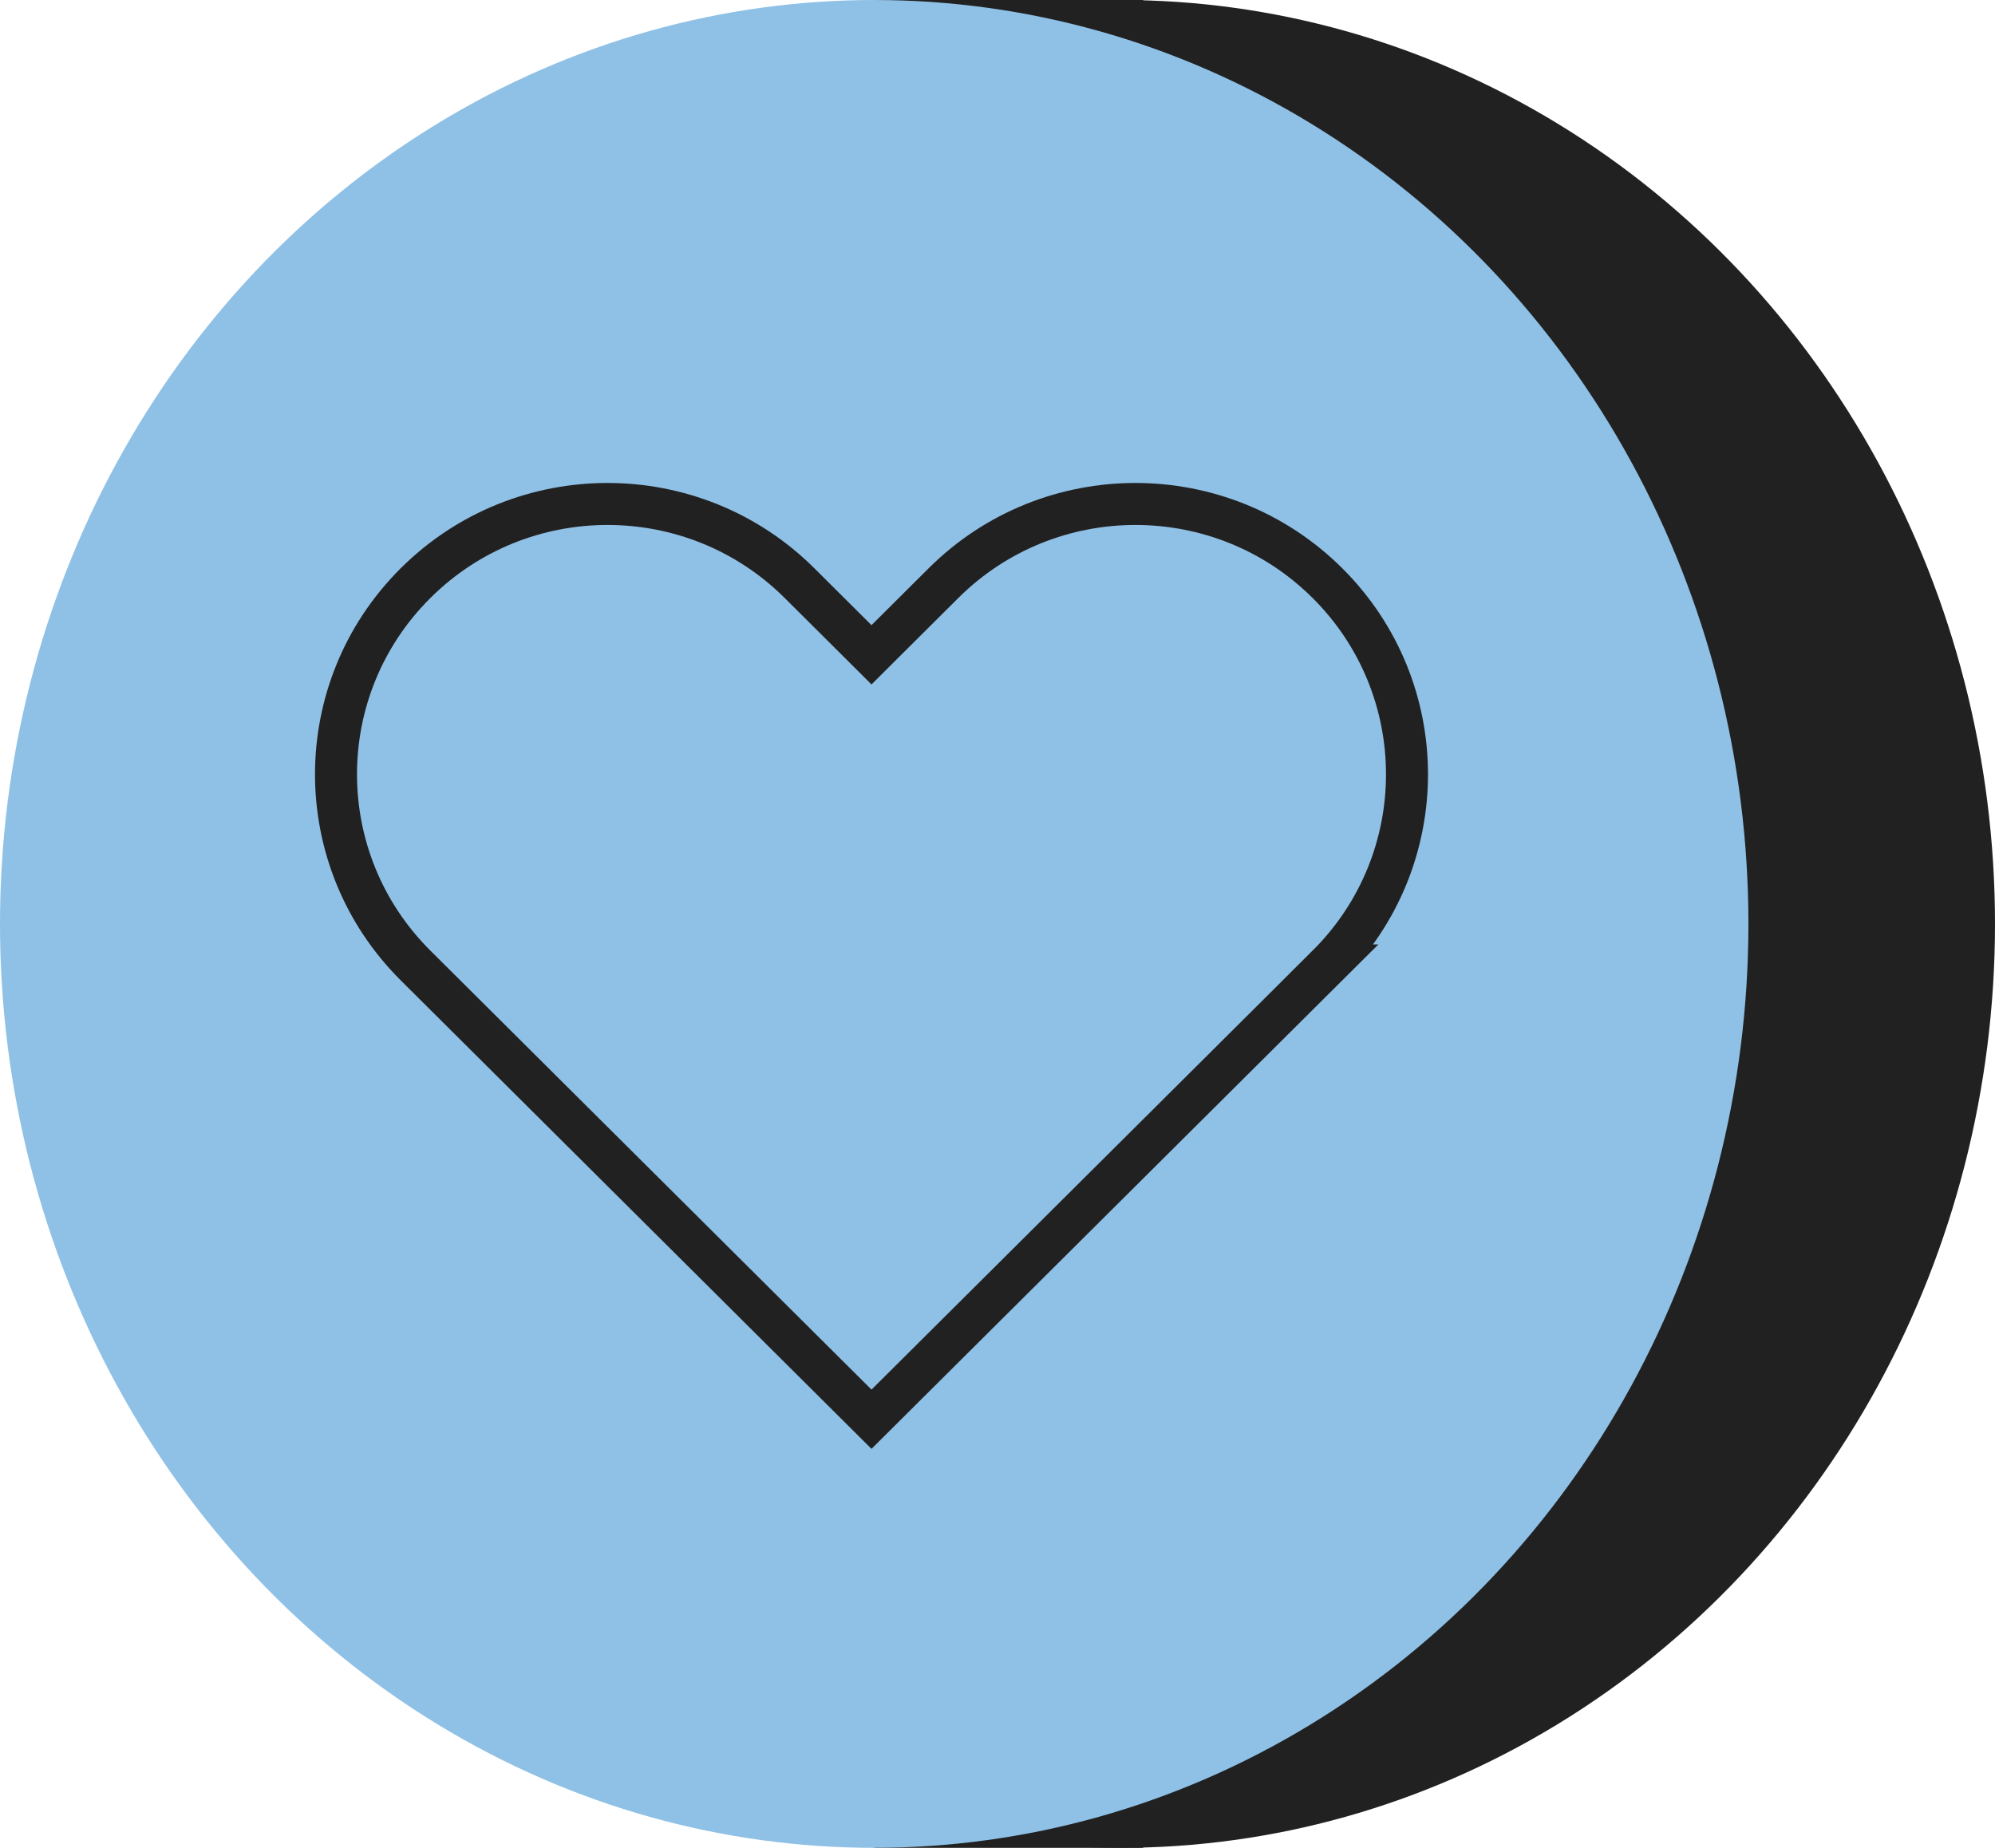
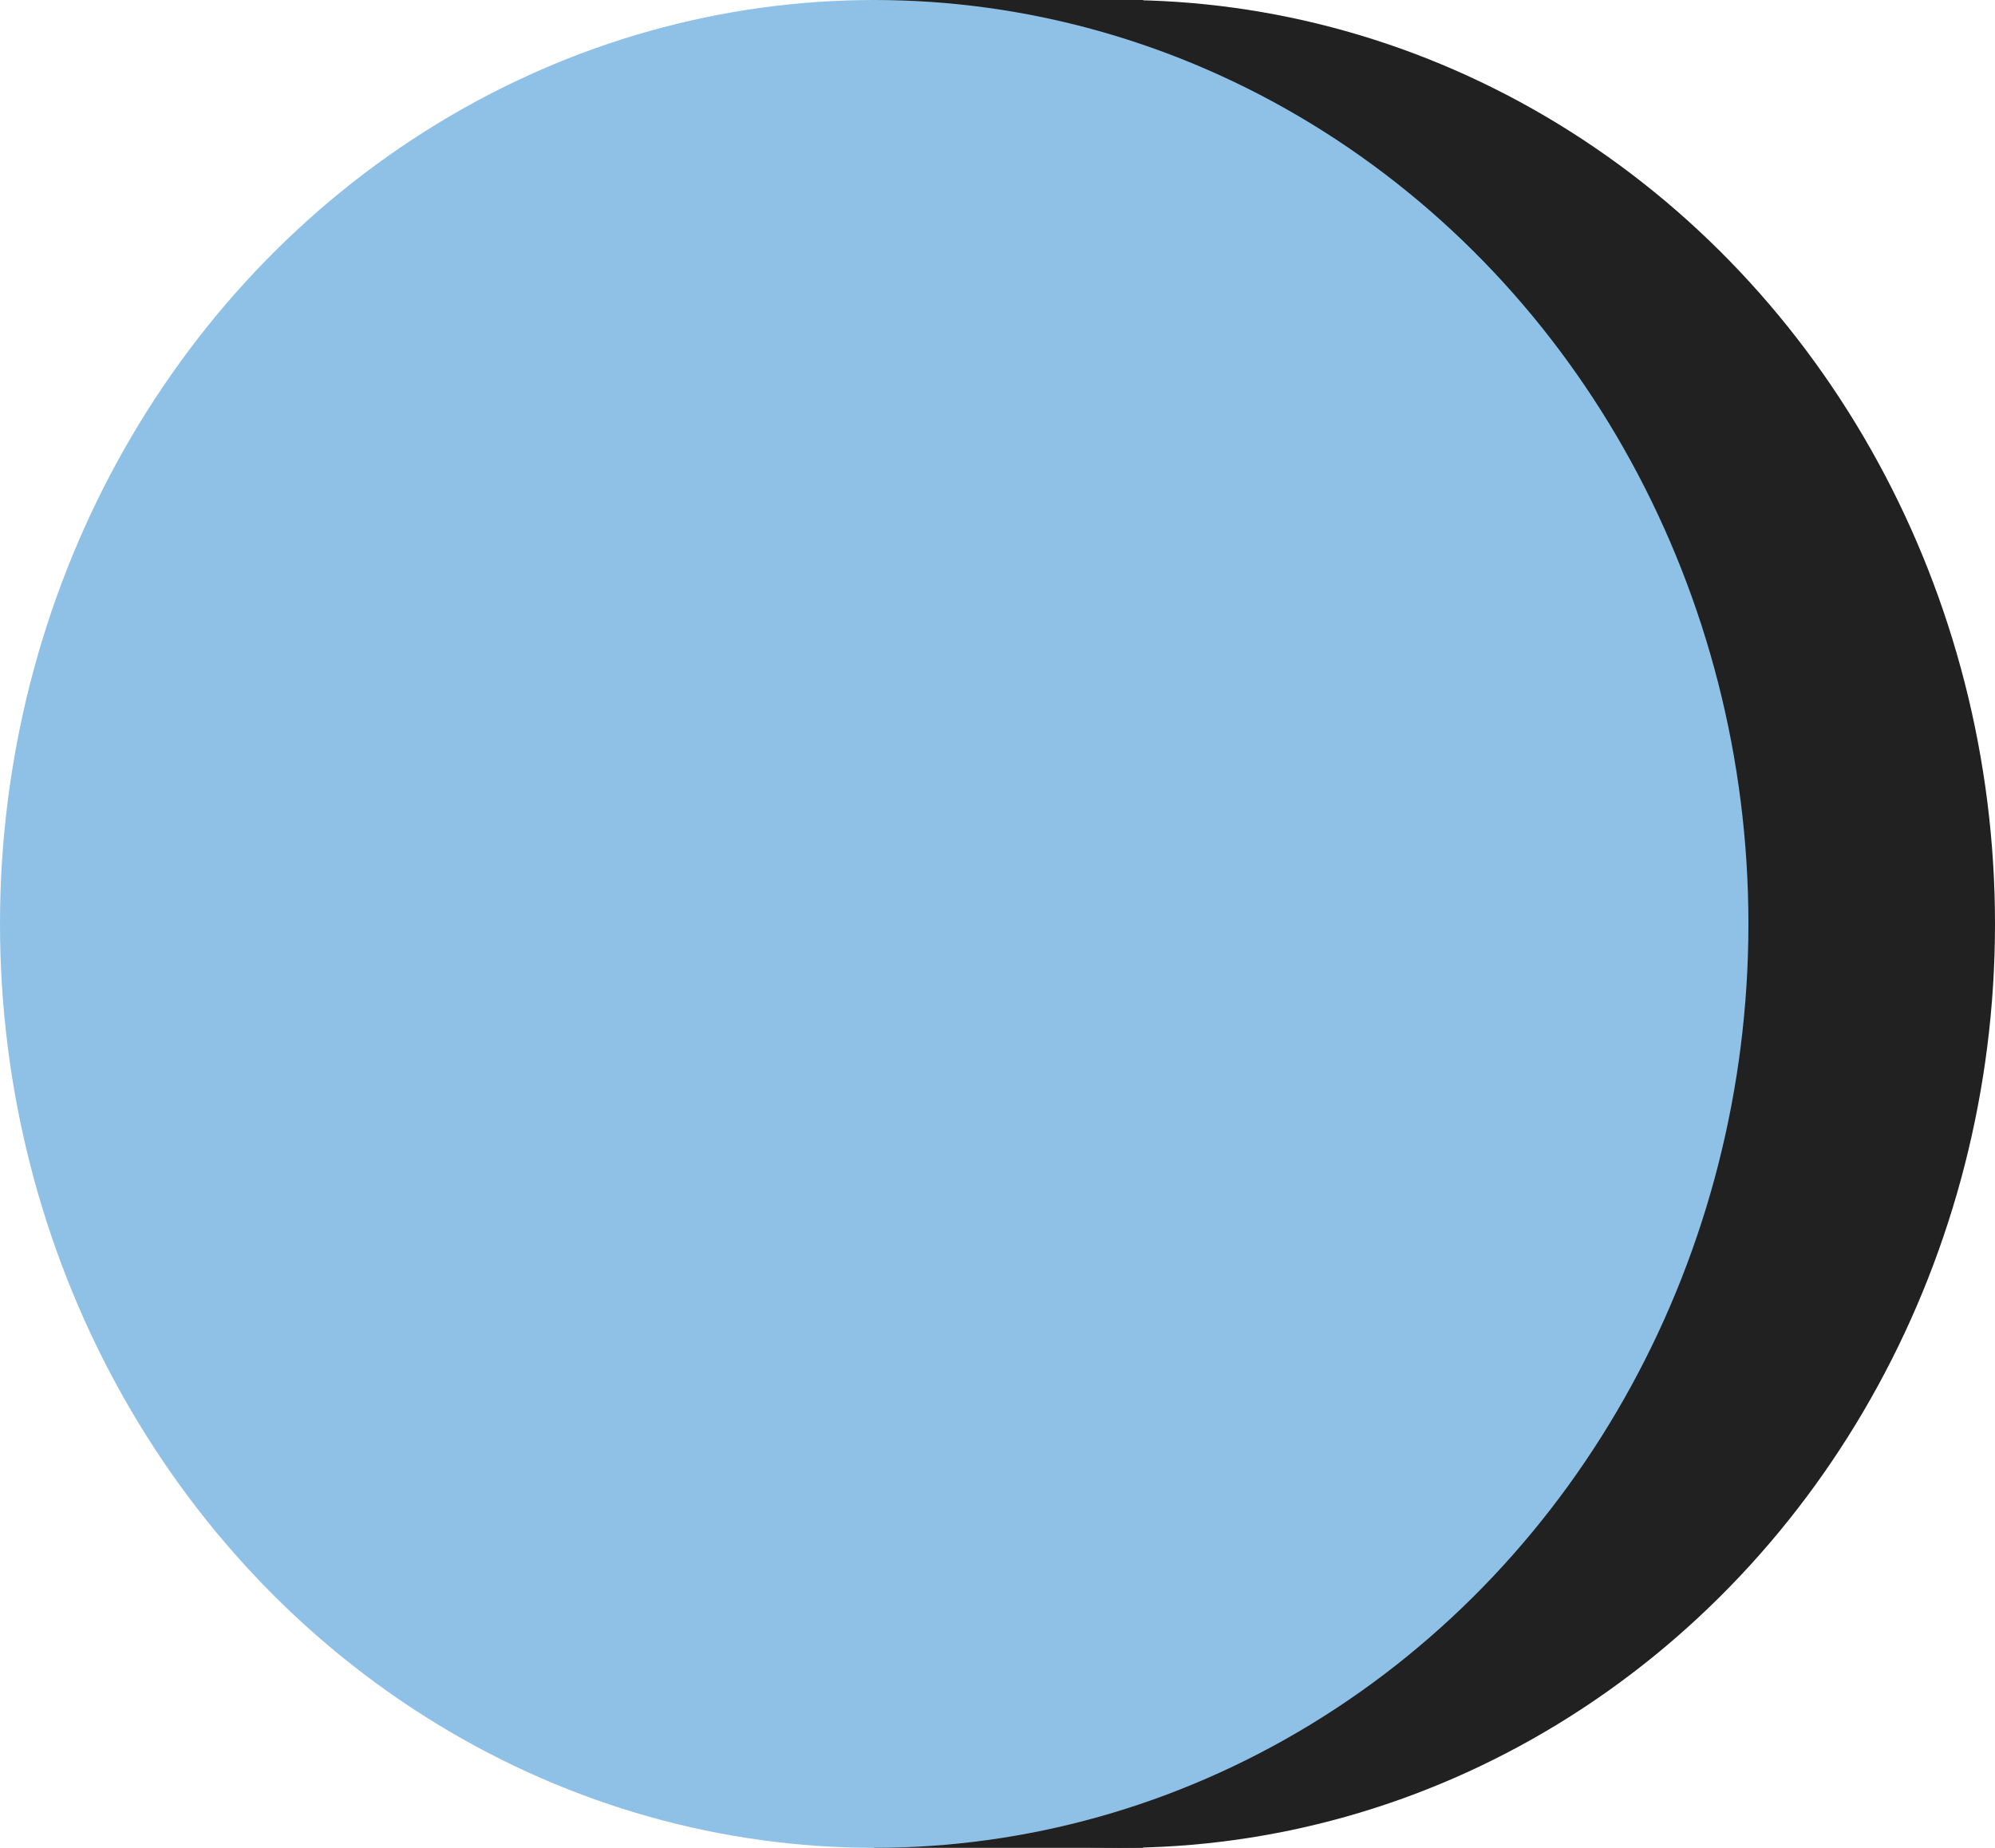
<svg xmlns="http://www.w3.org/2000/svg" width="95" height="88" viewBox="0 0 95 88" fill="none">
  <ellipse cx="41.629" cy="44" rx="41.629" ry="44" transform="matrix(-1 0 0 1 95 0)" fill="#212121" />
  <rect width="12.809" height="88" transform="matrix(-1 0 0 1 54.438 0)" fill="#212121" />
  <ellipse cx="41.629" cy="44" rx="41.629" ry="44" transform="matrix(-1 0 0 1 83.258 0)" fill="#8FC1E6" />
-   <path d="M38.075 27.773C33.025 22.743 24.836 22.743 19.786 27.773C14.738 32.8 14.738 40.95 19.786 45.977L41.5 67.589L63.215 45.977H63.214C68.262 40.95 68.262 32.8 63.214 27.773C58.164 22.743 49.975 22.743 44.925 27.773L42.206 30.48L41.5 31.184L40.794 30.48L38.075 27.773Z" stroke="#212121" stroke-width="2" />
</svg>